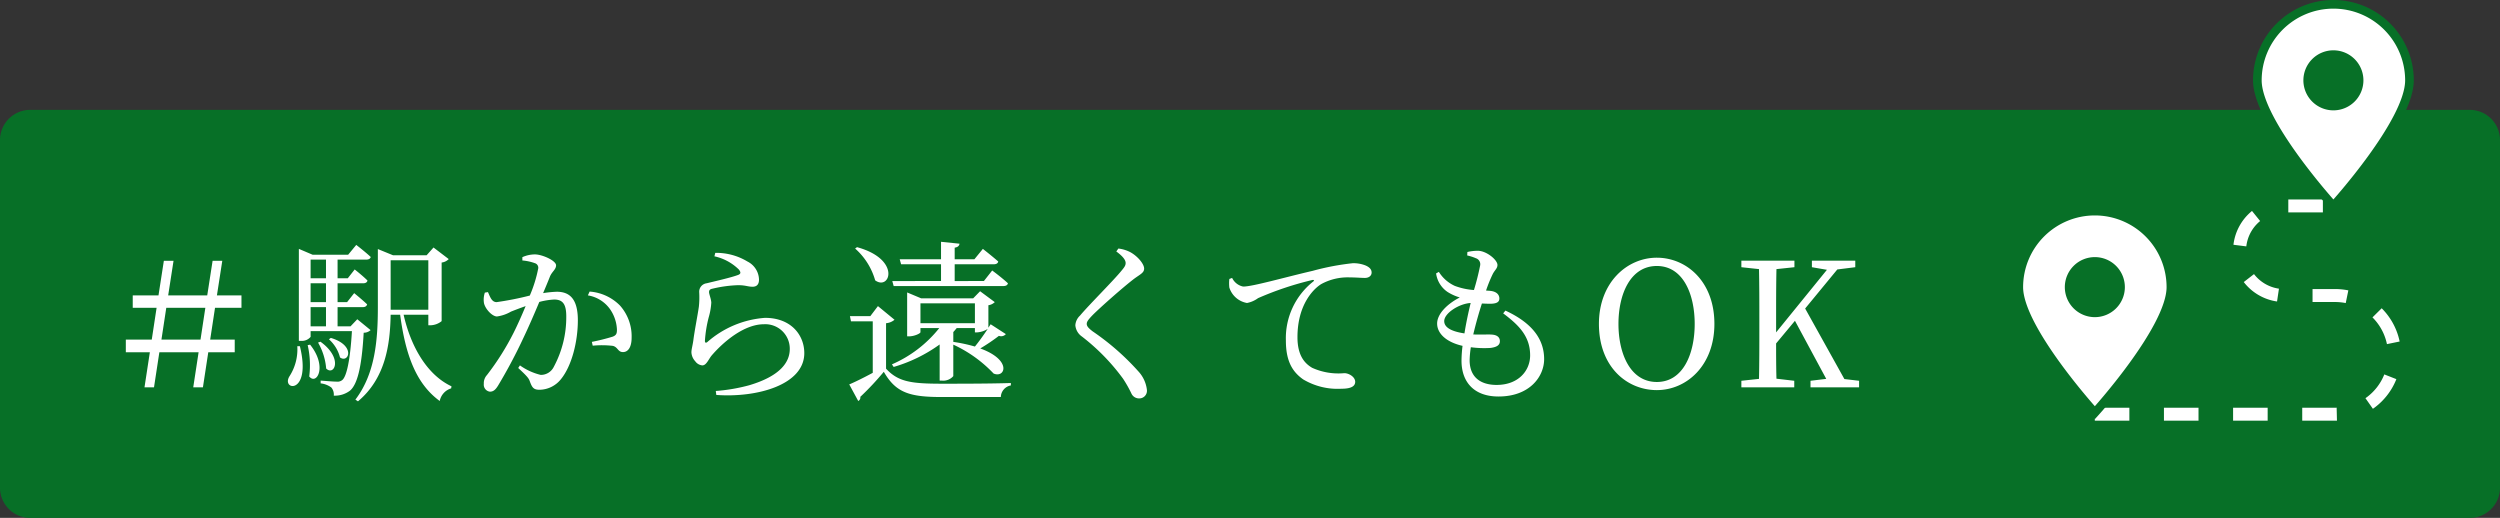
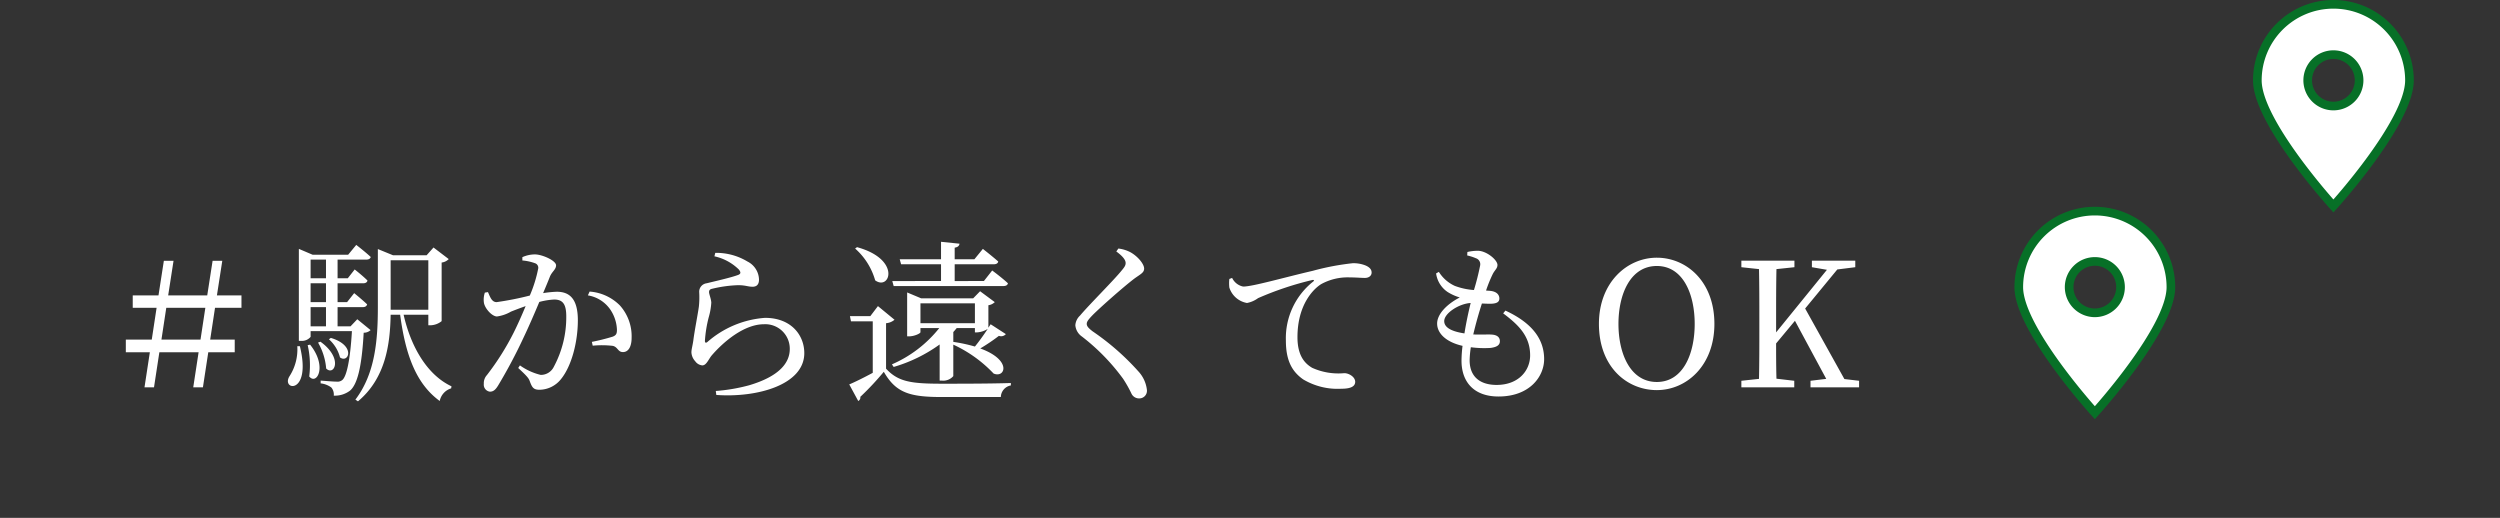
<svg xmlns="http://www.w3.org/2000/svg" width="289.253" height="59.921" viewBox="0 0 289.253 59.921">
  <rect x="0" y="0" width="289.253" height="59.921" fill="#333333" stroke="none" />
  <g id="tag_merit05" transform="translate(0.5 13.211)">
-     <path id="パス_2796" data-name="パス 2796" d="M3,0H285.253a3,3,0,0,1,3,3V43.21a3,3,0,0,1-3,3H3a3,3,0,0,1-3-3V3A3,3,0,0,1,3,0Z" transform="translate(0 0)" fill="#077027" stroke="#077027" stroke-width="1" />
    <g id="グループ_697" data-name="グループ 697" transform="translate(225.564 -14.736)">
      <g id="グループ_686" data-name="グループ 686" transform="translate(7.512 2.025)">
-         <path id="パス_2171" data-name="パス 2171" d="M22.84,83.847H50.655a6.864,6.864,0,1,0,0-13.729h-5.88a5.184,5.184,0,1,1,0-10.368h5.952" transform="translate(-14.045 -36.424)" fill="none" stroke="#fff" stroke-miterlimit="10" stroke-width="1.5" stroke-dasharray="4 4" />
        <path id="パス_2172" data-name="パス 2172" d="M79.418.5a8.8,8.8,0,0,0-8.8,8.8c0,4.857,8.8,14.531,8.8,14.531s8.8-9.674,8.8-14.531A8.8,8.8,0,0,0,79.418.5Zm0,11.768A2.973,2.973,0,1,1,82.391,9.3,2.973,2.973,0,0,1,79.418,12.268Z" transform="translate(-43.016 -0.5)" fill="#fff" stroke="#077027" stroke-miterlimit="10" stroke-width="1" />
        <path id="パス_2173" data-name="パス 2173" d="M9.3,61.273a8.8,8.8,0,0,0-8.8,8.8C.5,74.926,9.3,84.6,9.3,84.6s8.8-9.674,8.8-14.531A8.8,8.8,0,0,0,9.3,61.273Zm0,11.768a2.973,2.973,0,1,1,2.973-2.973A2.973,2.973,0,0,1,9.3,73.041Z" transform="translate(-0.5 -37.347)" fill="#fff" stroke="#077027" stroke-miterlimit="10" stroke-width="1" />
      </g>
    </g>
    <path id="パス_2795" data-name="パス 2795" d="M12.06-5.52H7.54L8.1-9.2h4.52ZM16.8-9.2v-1.44H13.96l.62-4H13.46l-.62,4H8.32l.62-4H7.82l-.62,4H4.22V-9.2H6.98L6.42-5.52h-3v1.46H6.2L5.58,0h1.1L7.3-4.06h4.54L11.22,0h1.12l.62-4.06h3.06V-5.52H13.18l.56-3.68Zm6.46,4.44a5.738,5.738,0,0,1-.88,3.44C21.28.36,24.96.98,23.56-4.76Zm1.2-.12a10.291,10.291,0,0,1,.18,3.62c.86,1.06,2.14-1.14.1-3.68Zm1.2-.3a7.131,7.131,0,0,1,.94,3c.92.92,2.02-1.16-.66-3.1Zm1.26-.38a4.2,4.2,0,0,1,1.28,2.1c1,.72,1.88-1.38-1.06-2.26ZM24.8-9.28h1.78v2.22H24.8Zm1.78-5.5v2.16H24.8v-2.16Zm0,4.92H24.8v-2.18h1.78ZM30.2-7.88l-.78.82h-1.5V-9.28h2.9c.28,0,.46-.1.52-.32-.58-.56-1.5-1.3-1.5-1.3l-.82,1.04h-1.1v-2.18h2.96c.26,0,.46-.1.5-.32-.56-.56-1.48-1.28-1.48-1.28l-.8,1.02H27.92v-2.16h3.32c.28,0,.46-.1.52-.3-.64-.6-1.68-1.4-1.68-1.4l-.94,1.14h-4.1l-1.6-.68V-5.38h.22a1.309,1.309,0,0,0,1.14-.46V-6.5h4.78c-.2,3.4-.62,5.22-1.1,5.64a.87.87,0,0,1-.68.2c-.36,0-1.26-.08-1.84-.12v.32A2.582,2.582,0,0,1,27.2.02a1.264,1.264,0,0,1,.28.94A2.888,2.888,0,0,0,29.36.38c.84-.72,1.36-2.7,1.58-6.7a1.154,1.154,0,0,0,.8-.3Zm3.86-1.44V-14.7h4.36v5.72H34.06Zm4.36.92v1.22h.22a2.126,2.126,0,0,0,1.32-.48v-6.78a1.368,1.368,0,0,0,.82-.4l-1.76-1.34-.8.9H34.34L32.58-16v6.7c0,3.82-.3,7.7-2.6,10.72l.3.2C33.48-1.06,34-4.98,34.06-8.4h1.1c.62,4.68,1.86,8,4.58,9.98A1.906,1.906,0,0,1,41.06.12l.04-.24C38.28-1.44,36.4-4.7,35.56-8.4ZM49.3-14.68a5.712,5.712,0,0,1,1.52.34.554.554,0,0,1,.32.56,15.167,15.167,0,0,1-.98,3.16,34.61,34.61,0,0,1-3.84.76c-.56,0-.74-.58-1-1.16l-.36.06a2.543,2.543,0,0,0-.1,1.22c.16.7.96,1.54,1.5,1.54a4.413,4.413,0,0,0,1.62-.56c.4-.16,1.02-.4,1.7-.64-.44,1.06-.92,2.14-1.38,3.06a30.206,30.206,0,0,1-3.1,4.92A1.4,1.4,0,0,0,44.84-.4a.811.811,0,0,0,.7.9c.36,0,.62-.16.96-.72a59.108,59.108,0,0,0,2.94-5.54c.6-1.26,1.26-2.78,1.82-4.12a8.192,8.192,0,0,1,1.72-.28c1.06,0,1.4.62,1.4,1.96a12.1,12.1,0,0,1-1.44,5.82,1.665,1.665,0,0,1-1.52.94,6.923,6.923,0,0,1-2.4-1.1l-.2.3c1.06.98,1.22,1.2,1.34,1.54.26.7.42.98,1.12.98A3.218,3.218,0,0,0,53.76-.94c1.26-1.54,1.96-4.36,1.96-6.82,0-2.44-.92-3.3-2.44-3.3a12.075,12.075,0,0,0-1.58.16c.34-.8.62-1.48.8-1.94.24-.56.7-.8.7-1.28,0-.54-1.6-1.26-2.44-1.26a3.511,3.511,0,0,0-1.46.32Zm7.58,4.04a3.914,3.914,0,0,1,2.58,1.62,4.464,4.464,0,0,1,.78,2.28c.02.52-.08.72-.5.88a24.615,24.615,0,0,1-2.4.6l.1.44a11.013,11.013,0,0,1,2.32.02c.6.14.58.72,1.18.72.68,0,1-.72,1-1.64a5.333,5.333,0,0,0-1.36-3.76,5.473,5.473,0,0,0-3.5-1.6Zm17.46-3c.26.32.24.5-.04.62-.76.3-2.7.74-3.68.98a.986.986,0,0,0-.86,1.02,10.207,10.207,0,0,1-.04,1.7c-.14.98-.5,2.78-.64,3.9-.08.58-.22,1.02-.22,1.38a1.64,1.64,0,0,0,.44,1.02,1.125,1.125,0,0,0,.82.48c.46,0,.7-.66,1.06-1.12C72.62-5.34,75-7.3,77.24-7.3a2.833,2.833,0,0,1,3,2.86c0,1.5-1.06,3.12-4.7,4.2a20.407,20.407,0,0,1-3.86.66l.06.46c4.7.34,10.18-1.16,10.18-4.84,0-2.06-1.5-4.08-4.54-4.08a11.324,11.324,0,0,0-6.68,2.8c-.16.12-.26.1-.28-.12a14.477,14.477,0,0,1,.44-2.74,7.63,7.63,0,0,0,.3-1.7c-.02-.44-.26-.98-.26-1.22,0-.2.08-.34.42-.4a14.631,14.631,0,0,1,2.94-.4c.88,0,1.12.18,1.68.18.5,0,.74-.3.74-.82a2.407,2.407,0,0,0-1.34-2.1,6.992,6.992,0,0,0-3.72-1l-.1.4A5.782,5.782,0,0,1,74.34-13.64ZM92.1-12.3l.16.58h12.7c.28,0,.48-.1.52-.32-.68-.64-1.82-1.48-1.82-1.48l-.96,1.22H99.32v-1.94h4.52c.28,0,.48-.1.52-.32-.68-.6-1.78-1.46-1.78-1.46l-.98,1.2H99.32v-1.34c.38-.06.52-.22.56-.46l-2.14-.22v2.02H92.96l.16.58h4.62v1.94Zm7.06,5.9c.14-.14.26-.3.4-.46h2.1v.5h.26a2.587,2.587,0,0,0,1.22-.4c-.5.76-1.04,1.5-1.48,2.04a18.43,18.43,0,0,0-2.5-.54Zm-3.8-3.32h6.3v2.3h-6.3Zm8.12,2.42-.26.4V-9.5a1.346,1.346,0,0,0,.74-.36l-1.7-1.26-.8.82H95.44l-1.62-.68V-5.9h.22c.62,0,1.32-.34,1.32-.48v-.48h2.18a14.265,14.265,0,0,1-5.48,4.2l.2.3a17.364,17.364,0,0,0,5.32-2.6V-.78h.26a1.529,1.529,0,0,0,1.32-.52V-4.94a15.076,15.076,0,0,1,4.66,3.34c1.32.58,2.2-1.54-1.54-2.9a21.546,21.546,0,0,0,2.16-1.46.712.712,0,0,0,.8-.2ZM87.8-16.06a7.71,7.71,0,0,1,2.32,3.68c1.7,1.24,3.06-2.42-2.1-3.84Zm3.58,8.64a1.739,1.739,0,0,0,.98-.4L90.44-9.4l-.88,1.16H87.2l.12.6h2.52v5.96c-1,.54-2.04,1.06-2.72,1.34l1.04,1.92a.442.442,0,0,0,.24-.48,32.255,32.255,0,0,0,2.72-2.9c1.4,2.44,3,2.92,6.72,2.92h6.82a1.4,1.4,0,0,1,1.16-1.34V-.5c-2.48.08-5.64.08-8,.08-3.54,0-5.04-.22-6.44-1.74Zm27.72-6.96c0,.26-.12.46-.46.86-.88,1.1-3.8,4-4.82,5.22a1.675,1.675,0,0,0-.54,1.12,1.774,1.774,0,0,0,.76,1.3A24.117,24.117,0,0,1,118.8-1a14.176,14.176,0,0,1,.98,1.74.965.965,0,0,0,.84.54.888.888,0,0,0,.94-1,3.781,3.781,0,0,0-.98-2.12,28.893,28.893,0,0,0-5.3-4.64c-.44-.34-.68-.58-.68-.86,0-.24.14-.46.7-1.04.84-.84,3.4-3.12,4.78-4.18.74-.54,1.16-.7,1.16-1.18,0-.56-.8-1.48-1.64-1.92a4.032,4.032,0,0,0-1.34-.4l-.24.34C118.78-15.16,119.1-14.74,119.1-14.38Zm12,1.84a4.173,4.173,0,0,0,0,1,2.612,2.612,0,0,0,2.04,1.78,3.177,3.177,0,0,0,1.28-.56,36.8,36.8,0,0,1,6.28-2.1c.22-.04.24.08.1.18a8.36,8.36,0,0,0-3.16,6.82c0,2.34.72,3.6,2,4.5A7.769,7.769,0,0,0,144.08.16c.92,0,1.58-.2,1.58-.8,0-.56-.72-1-1.26-1a7.364,7.364,0,0,1-3.72-.62c-.78-.46-1.7-1.32-1.7-3.54,0-3.82,1.9-5.62,2.74-6.14a6.355,6.355,0,0,1,3.32-.78c.7,0,1.3.06,1.74.06.5,0,.78-.28.78-.62,0-.36-.24-.62-.7-.82a3.732,3.732,0,0,0-1.5-.26,29.266,29.266,0,0,0-4.62.88c-3.36.78-6.94,1.82-8.04,1.82a1.813,1.813,0,0,1-1.28-1Zm24.86,4.88c0-.92,1.72-2.02,3.06-2.1-.24.98-.52,2.26-.72,3.52C156.56-6.5,155.96-7.04,155.96-7.66Zm6.82-.9C164.6-7.2,165.9-5.9,165.9-3.7c0,1.76-1.34,3.42-3.88,3.42-1.86,0-3.12-.9-3.12-2.86a11.3,11.3,0,0,1,.14-1.5,11.71,11.71,0,0,0,2.28.08c.78-.1,1.08-.36,1.08-.78,0-.48-.36-.72-.9-.76-.44-.04-1.22.02-2.18-.02.3-1.28.68-2.6,1-3.58.46.02.92.04,1.2.02.52-.04.82-.2.82-.6s-.28-.8-1.04-.88c-.16-.02-.32-.02-.5-.04a16.086,16.086,0,0,1,.78-1.92c.24-.46.54-.64.54-1.04,0-.58-1.26-1.64-2.28-1.64a5.344,5.344,0,0,0-1.2.14l-.02.4a5.822,5.822,0,0,1,1,.32.729.729,0,0,1,.5.82,28.927,28.927,0,0,1-.72,2.86,7.781,7.781,0,0,1-2.22-.48,4.264,4.264,0,0,1-1.84-1.62l-.32.18a3.1,3.1,0,0,0,1.32,2.14,5.566,5.566,0,0,0,1.42.64c-1.48.76-2.62,1.92-2.62,3.02,0,1.16,1.08,2.16,2.94,2.58a14.369,14.369,0,0,0-.12,1.72c0,2.46,1.44,4.14,4.28,4.14,3.64,0,5.28-2.34,5.28-4.32,0-2.26-1.32-4.16-4.48-5.62Zm13.34,1.22c0-3.44,1.38-6.7,4.44-6.7,3.04,0,4.38,3.26,4.38,6.7,0,3.46-1.34,6.72-4.38,6.72C177.5-.62,176.12-3.88,176.12-7.34ZM180.56-15c-3.44,0-6.7,2.86-6.7,7.66,0,4.98,3.24,7.66,6.7,7.66,3.44,0,6.66-2.84,6.66-7.66C187.22-12.28,183.96-15,180.56-15ZM202.26-.96l-4.54-8.16,3.72-4.52,2.08-.26v-.76H198.5v.76l1.74.3-5.88,7.24v-1.5c0-1.96,0-3.92.04-5.82l2.08-.22v-.76h-6.14v.76l2.04.22c.04,1.92.04,3.86.04,5.82v1.08c0,1.96,0,3.88-.04,5.8l-2.04.22V0h6.12V-.76L194.4-1c-.04-1.46-.04-2.86-.04-4.08l2.18-2.62,3.62,6.72-1.82.22V0h5.62V-.76Z" transform="translate(10.638 31.605)" fill="#fff" />
-     <path id="パス_2794" data-name="パス 2794" d="M3,0A3,3,0,1,1,0,3,3,3,0,0,1,3,0Z" transform="translate(266.253 -6.79)" fill="#077027" />
  </g>
</svg>